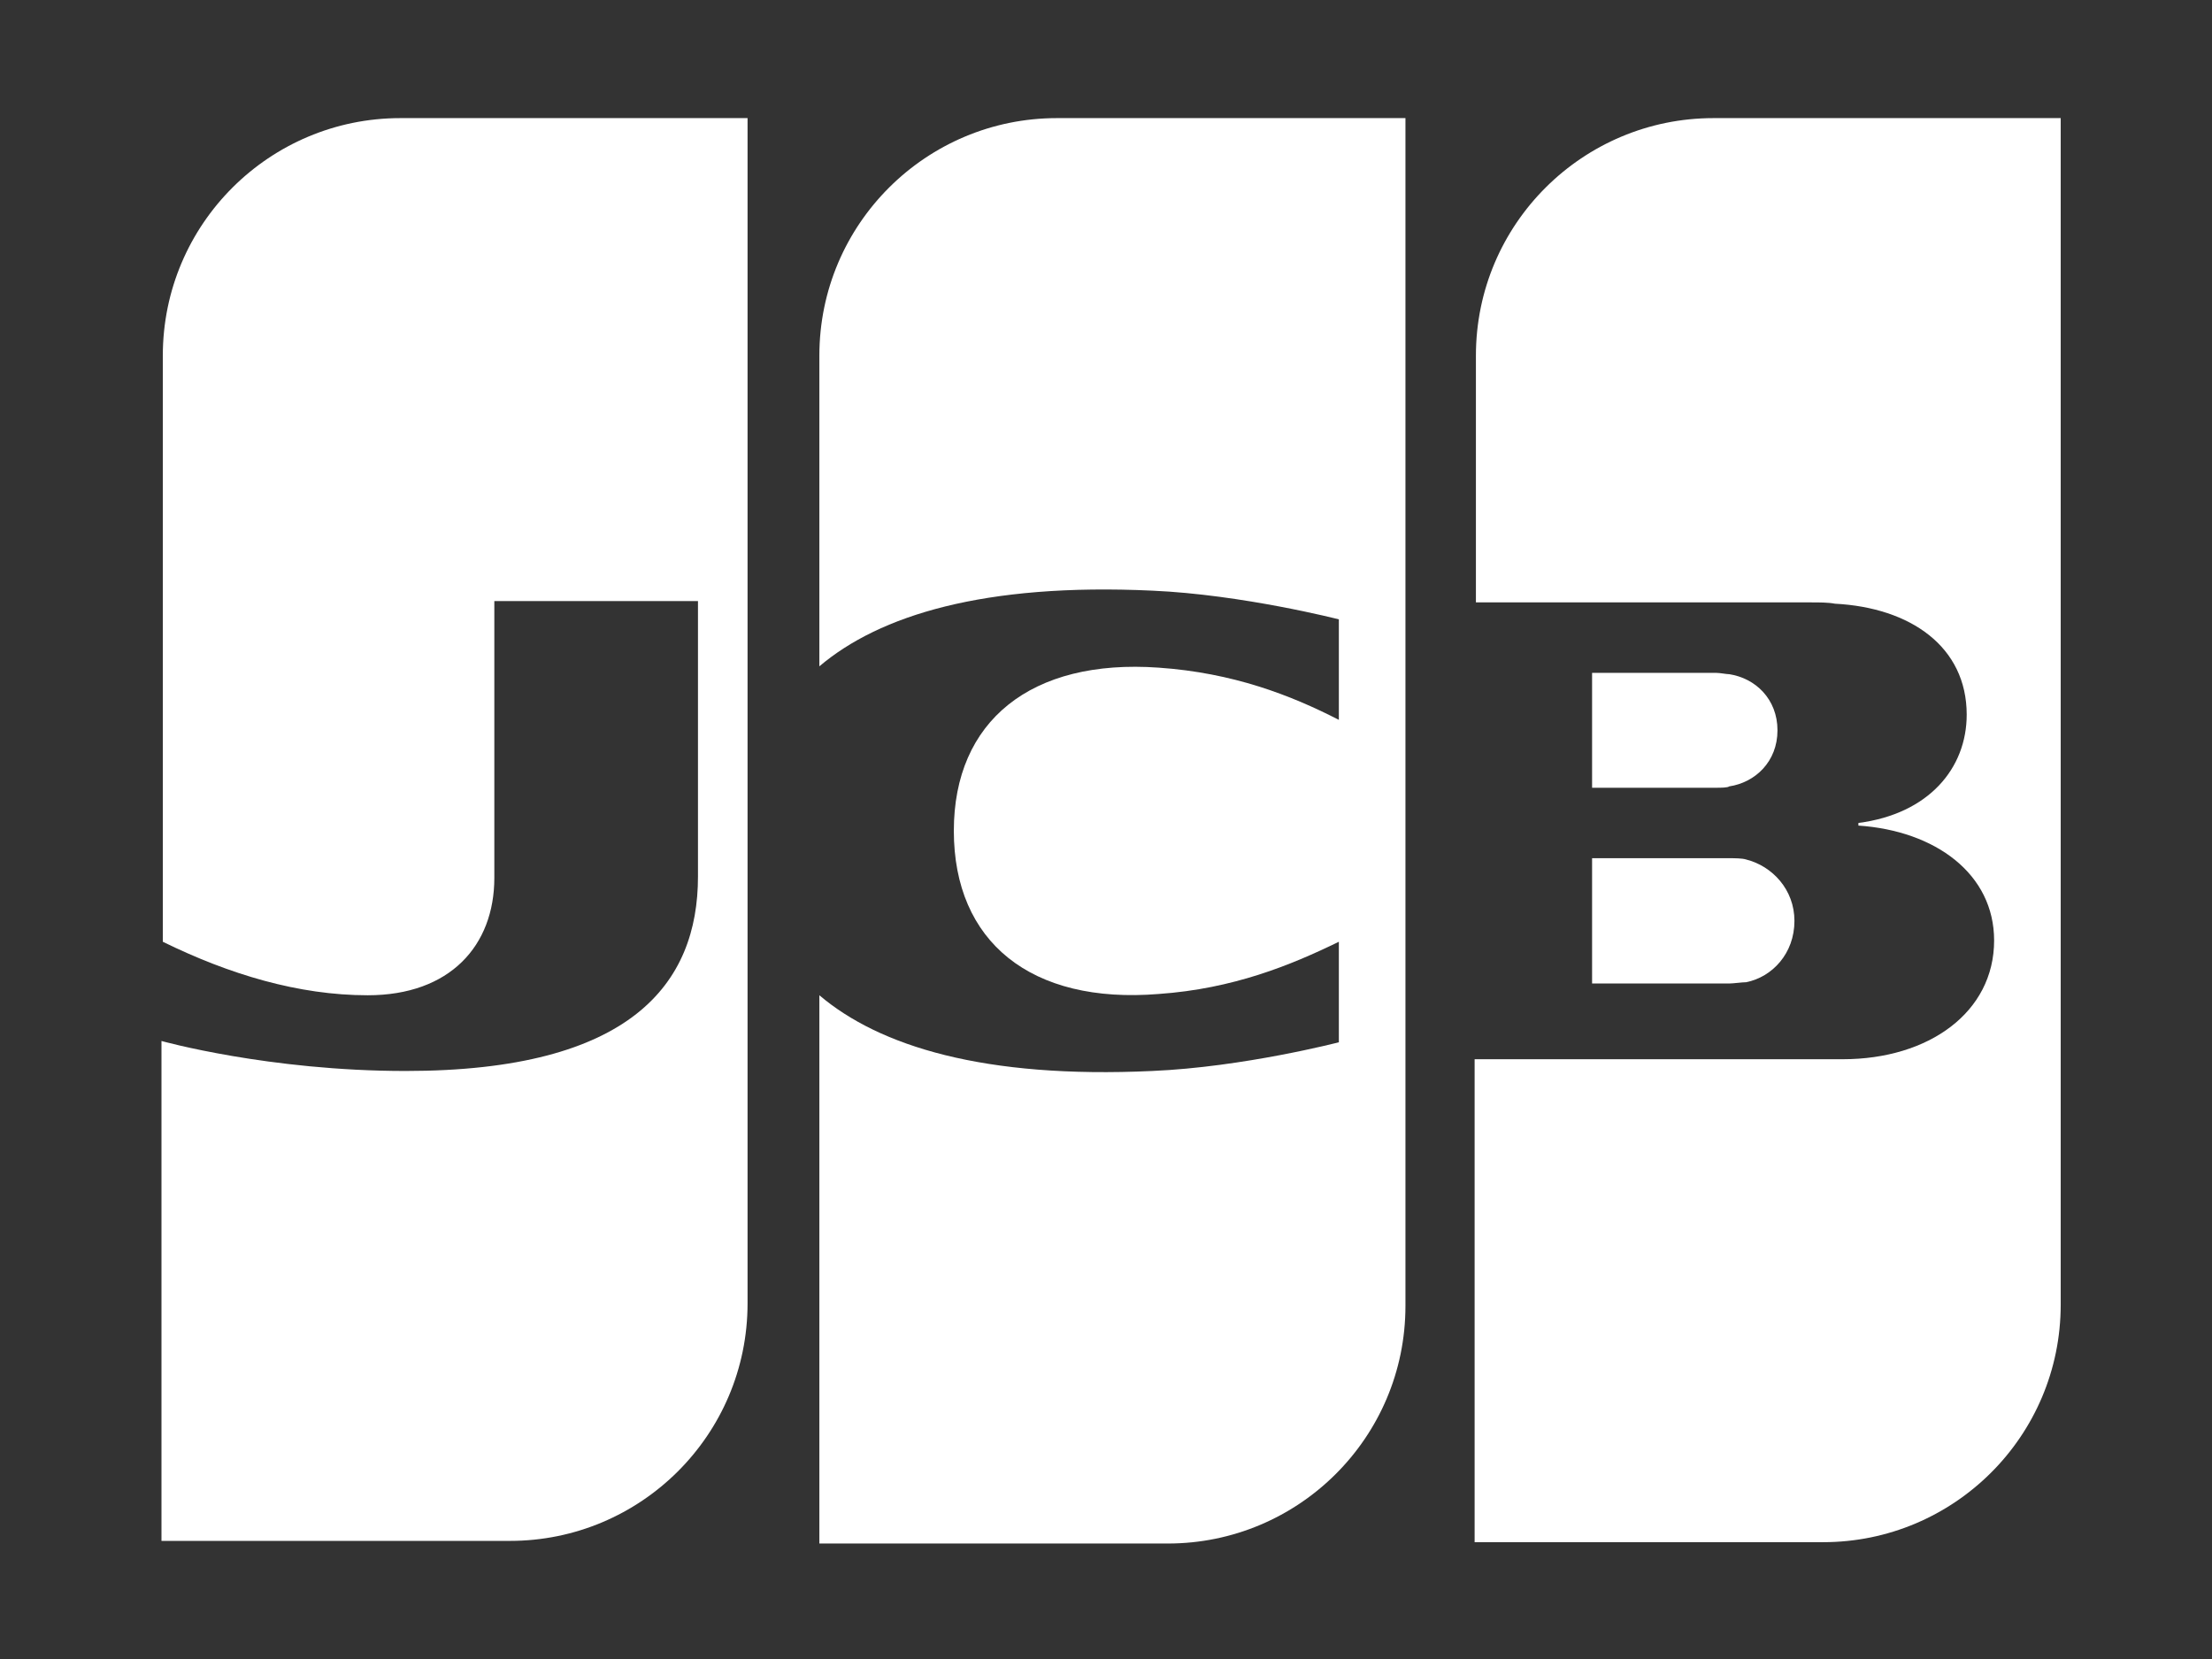
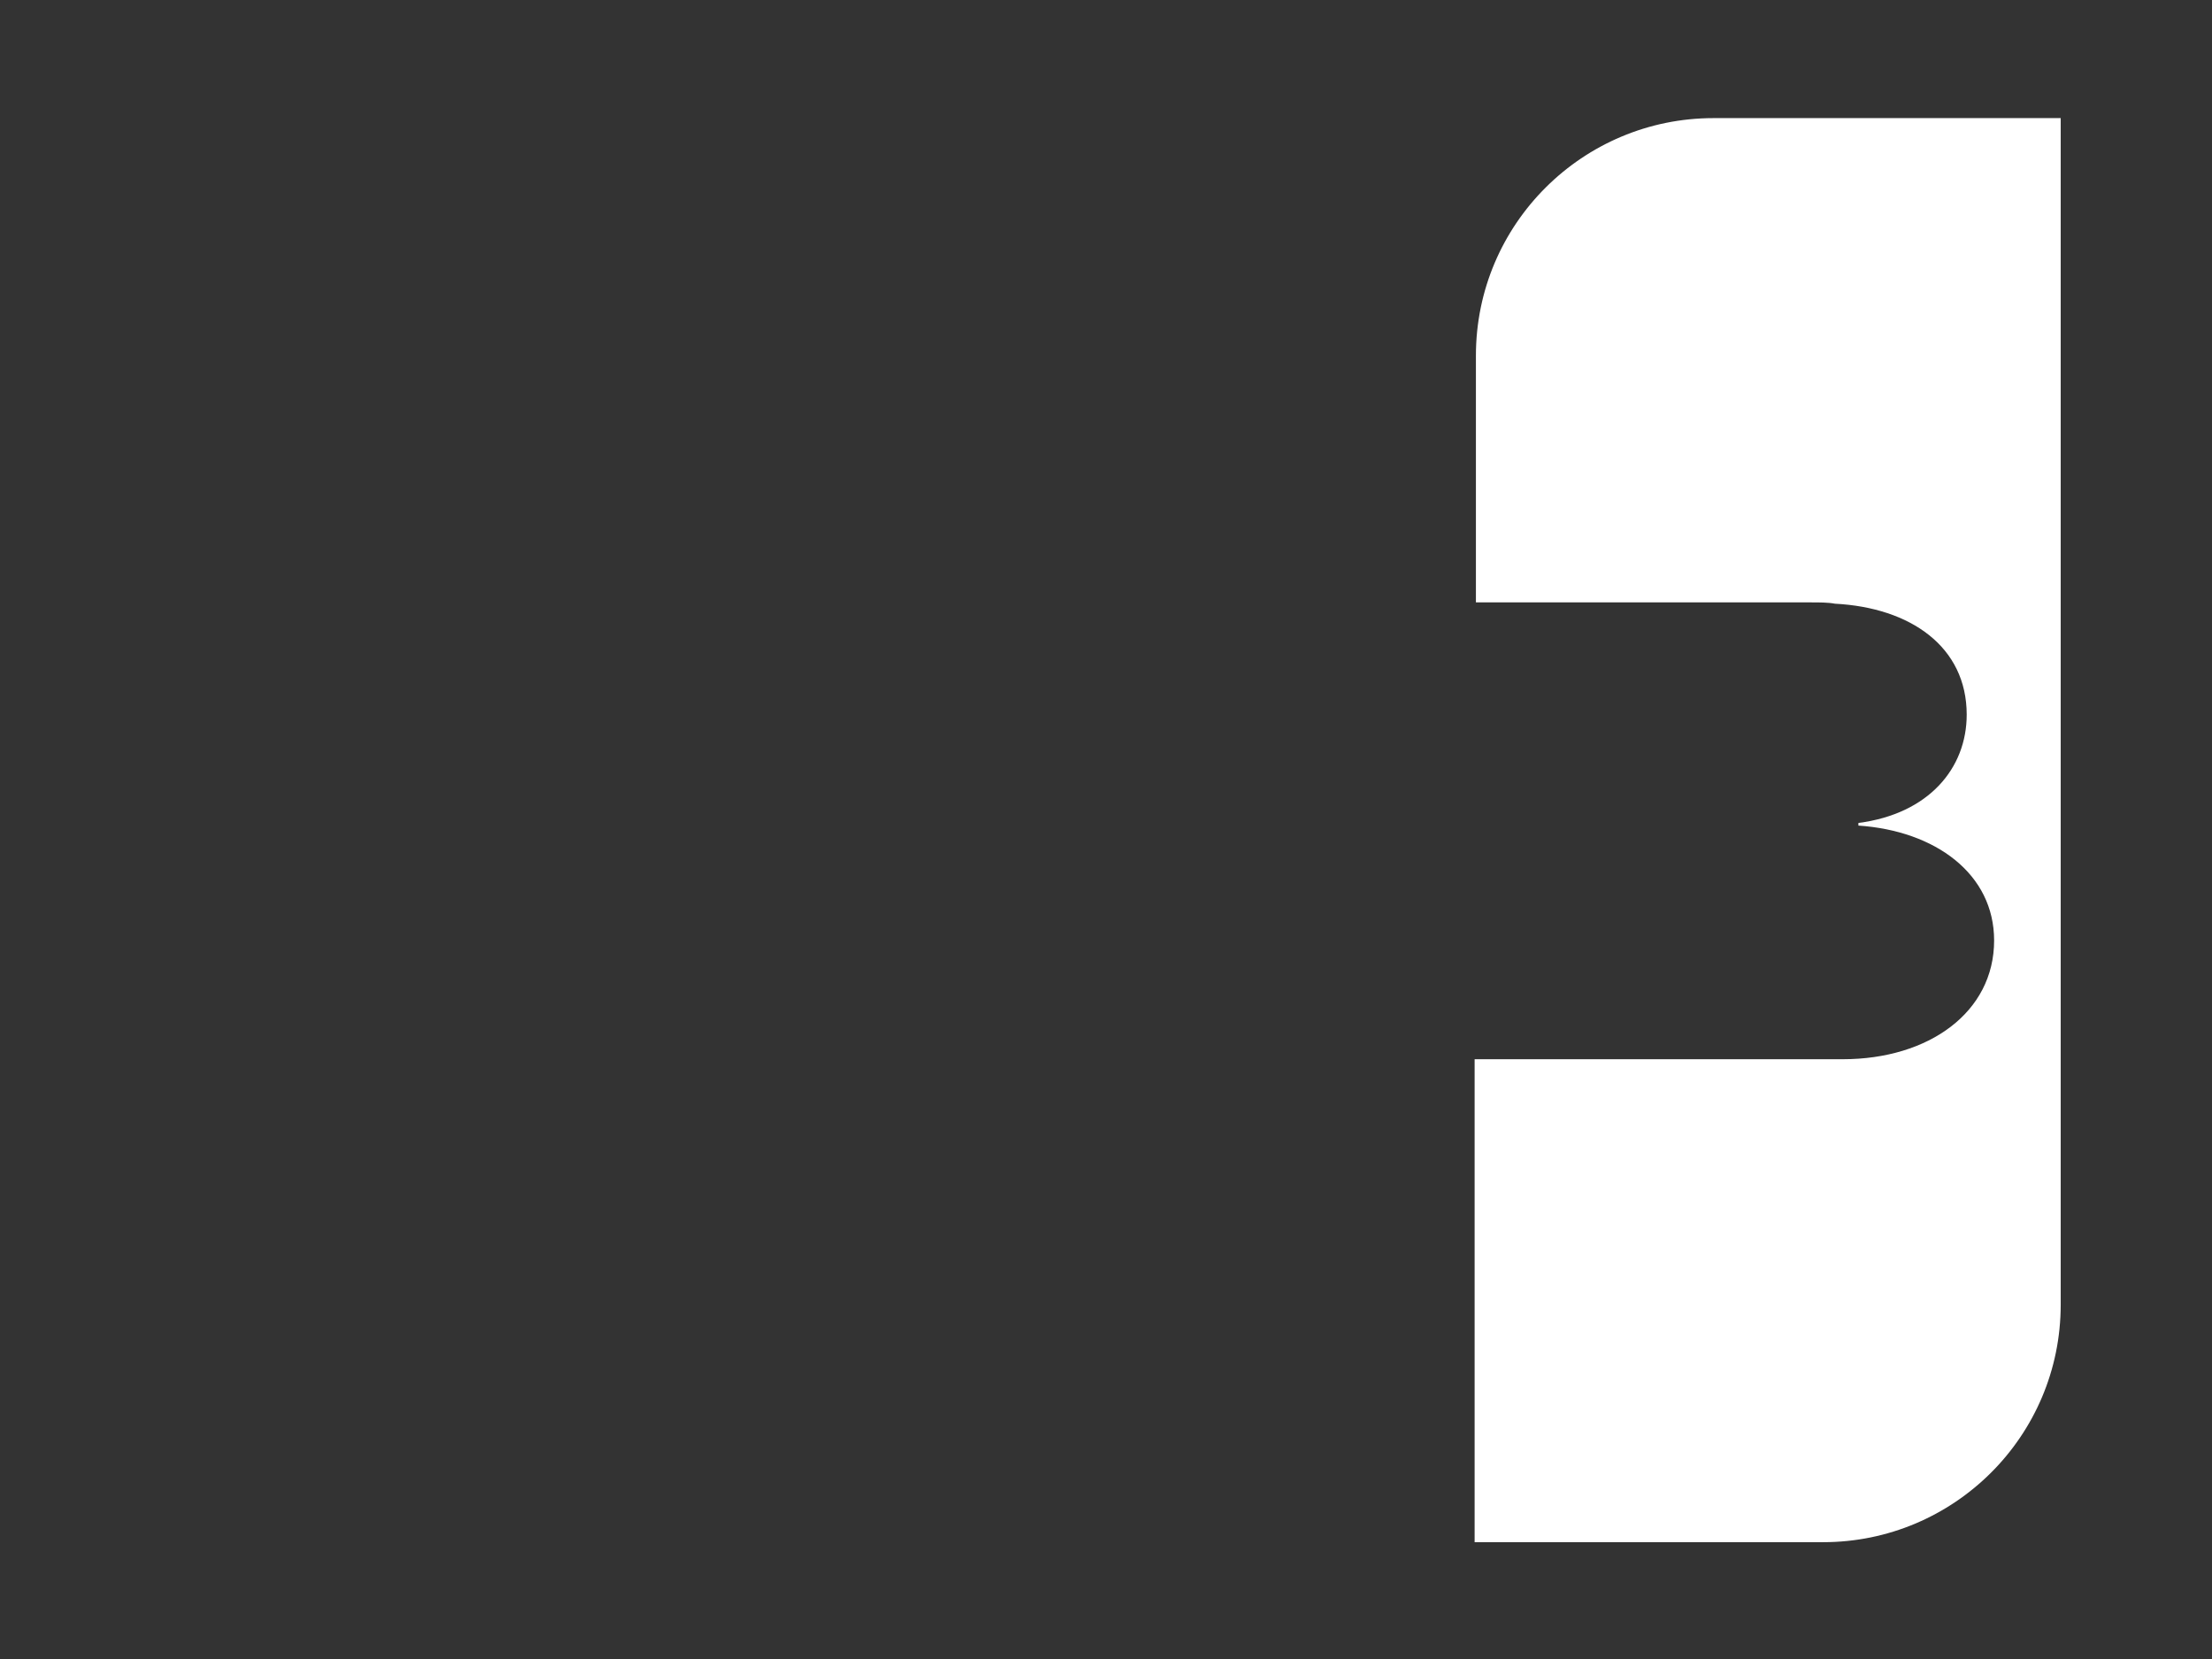
<svg xmlns="http://www.w3.org/2000/svg" viewBox="0 0 48 36" fill="none">
  <rect x="0" y="0" width="48" height="36" fill="#333333" stroke="none" />
-   <path d="M34.548 21.342H37.522C37.607 21.342 37.806 21.314 37.891 21.314C38.457 21.201 38.939 20.691 38.939 19.983C38.939 19.303 38.457 18.793 37.891 18.651C37.806 18.623 37.636 18.623 37.522 18.623H34.548V21.342Z" fill="white" />
  <path d="M37.182 2.563C34.35 2.563 32.027 4.857 32.027 7.718V13.072H39.307C39.477 13.072 39.675 13.072 39.817 13.1C41.459 13.185 42.677 14.035 42.677 15.508C42.677 16.669 41.856 17.66 40.327 17.858V17.915C41.998 18.028 43.272 18.963 43.272 20.408C43.272 21.965 41.856 22.985 39.987 22.985H31.999V33.465H39.562C42.394 33.465 44.717 31.171 44.717 28.31V2.563H37.182Z" fill="white" />
-   <path d="M38.571 15.848C38.571 15.168 38.089 14.714 37.522 14.63C37.466 14.63 37.324 14.601 37.239 14.601H34.548V17.094H37.239C37.324 17.094 37.494 17.094 37.522 17.065C38.089 16.98 38.571 16.527 38.571 15.848Z" fill="white" />
-   <path d="M8.688 2.563C5.855 2.563 3.533 4.857 3.533 7.718V20.436C4.977 21.144 6.478 21.597 7.98 21.597C9.764 21.597 10.727 20.521 10.727 19.048V13.043H15.146V19.02C15.146 21.342 13.701 23.24 8.801 23.24C5.827 23.24 3.504 22.589 3.504 22.589V33.437H11.067C13.899 33.437 16.222 31.143 16.222 28.282V2.563H8.688Z" fill="white" />
-   <path d="M22.935 2.563C20.103 2.563 17.78 4.857 17.78 7.718V14.459C19.083 13.355 21.349 12.647 25.003 12.817C26.957 12.902 29.053 13.44 29.053 13.44V15.621C28.006 15.083 26.759 14.601 25.145 14.488C22.369 14.29 20.698 15.649 20.698 18.028C20.698 20.436 22.369 21.796 25.145 21.569C26.759 21.456 28.006 20.946 29.053 20.436V22.617C29.053 22.617 26.986 23.155 25.003 23.24C21.349 23.41 19.083 22.702 17.78 21.597V33.494H25.343C28.175 33.494 30.498 31.199 30.498 28.338V2.563H22.935Z" fill="white" />
</svg>